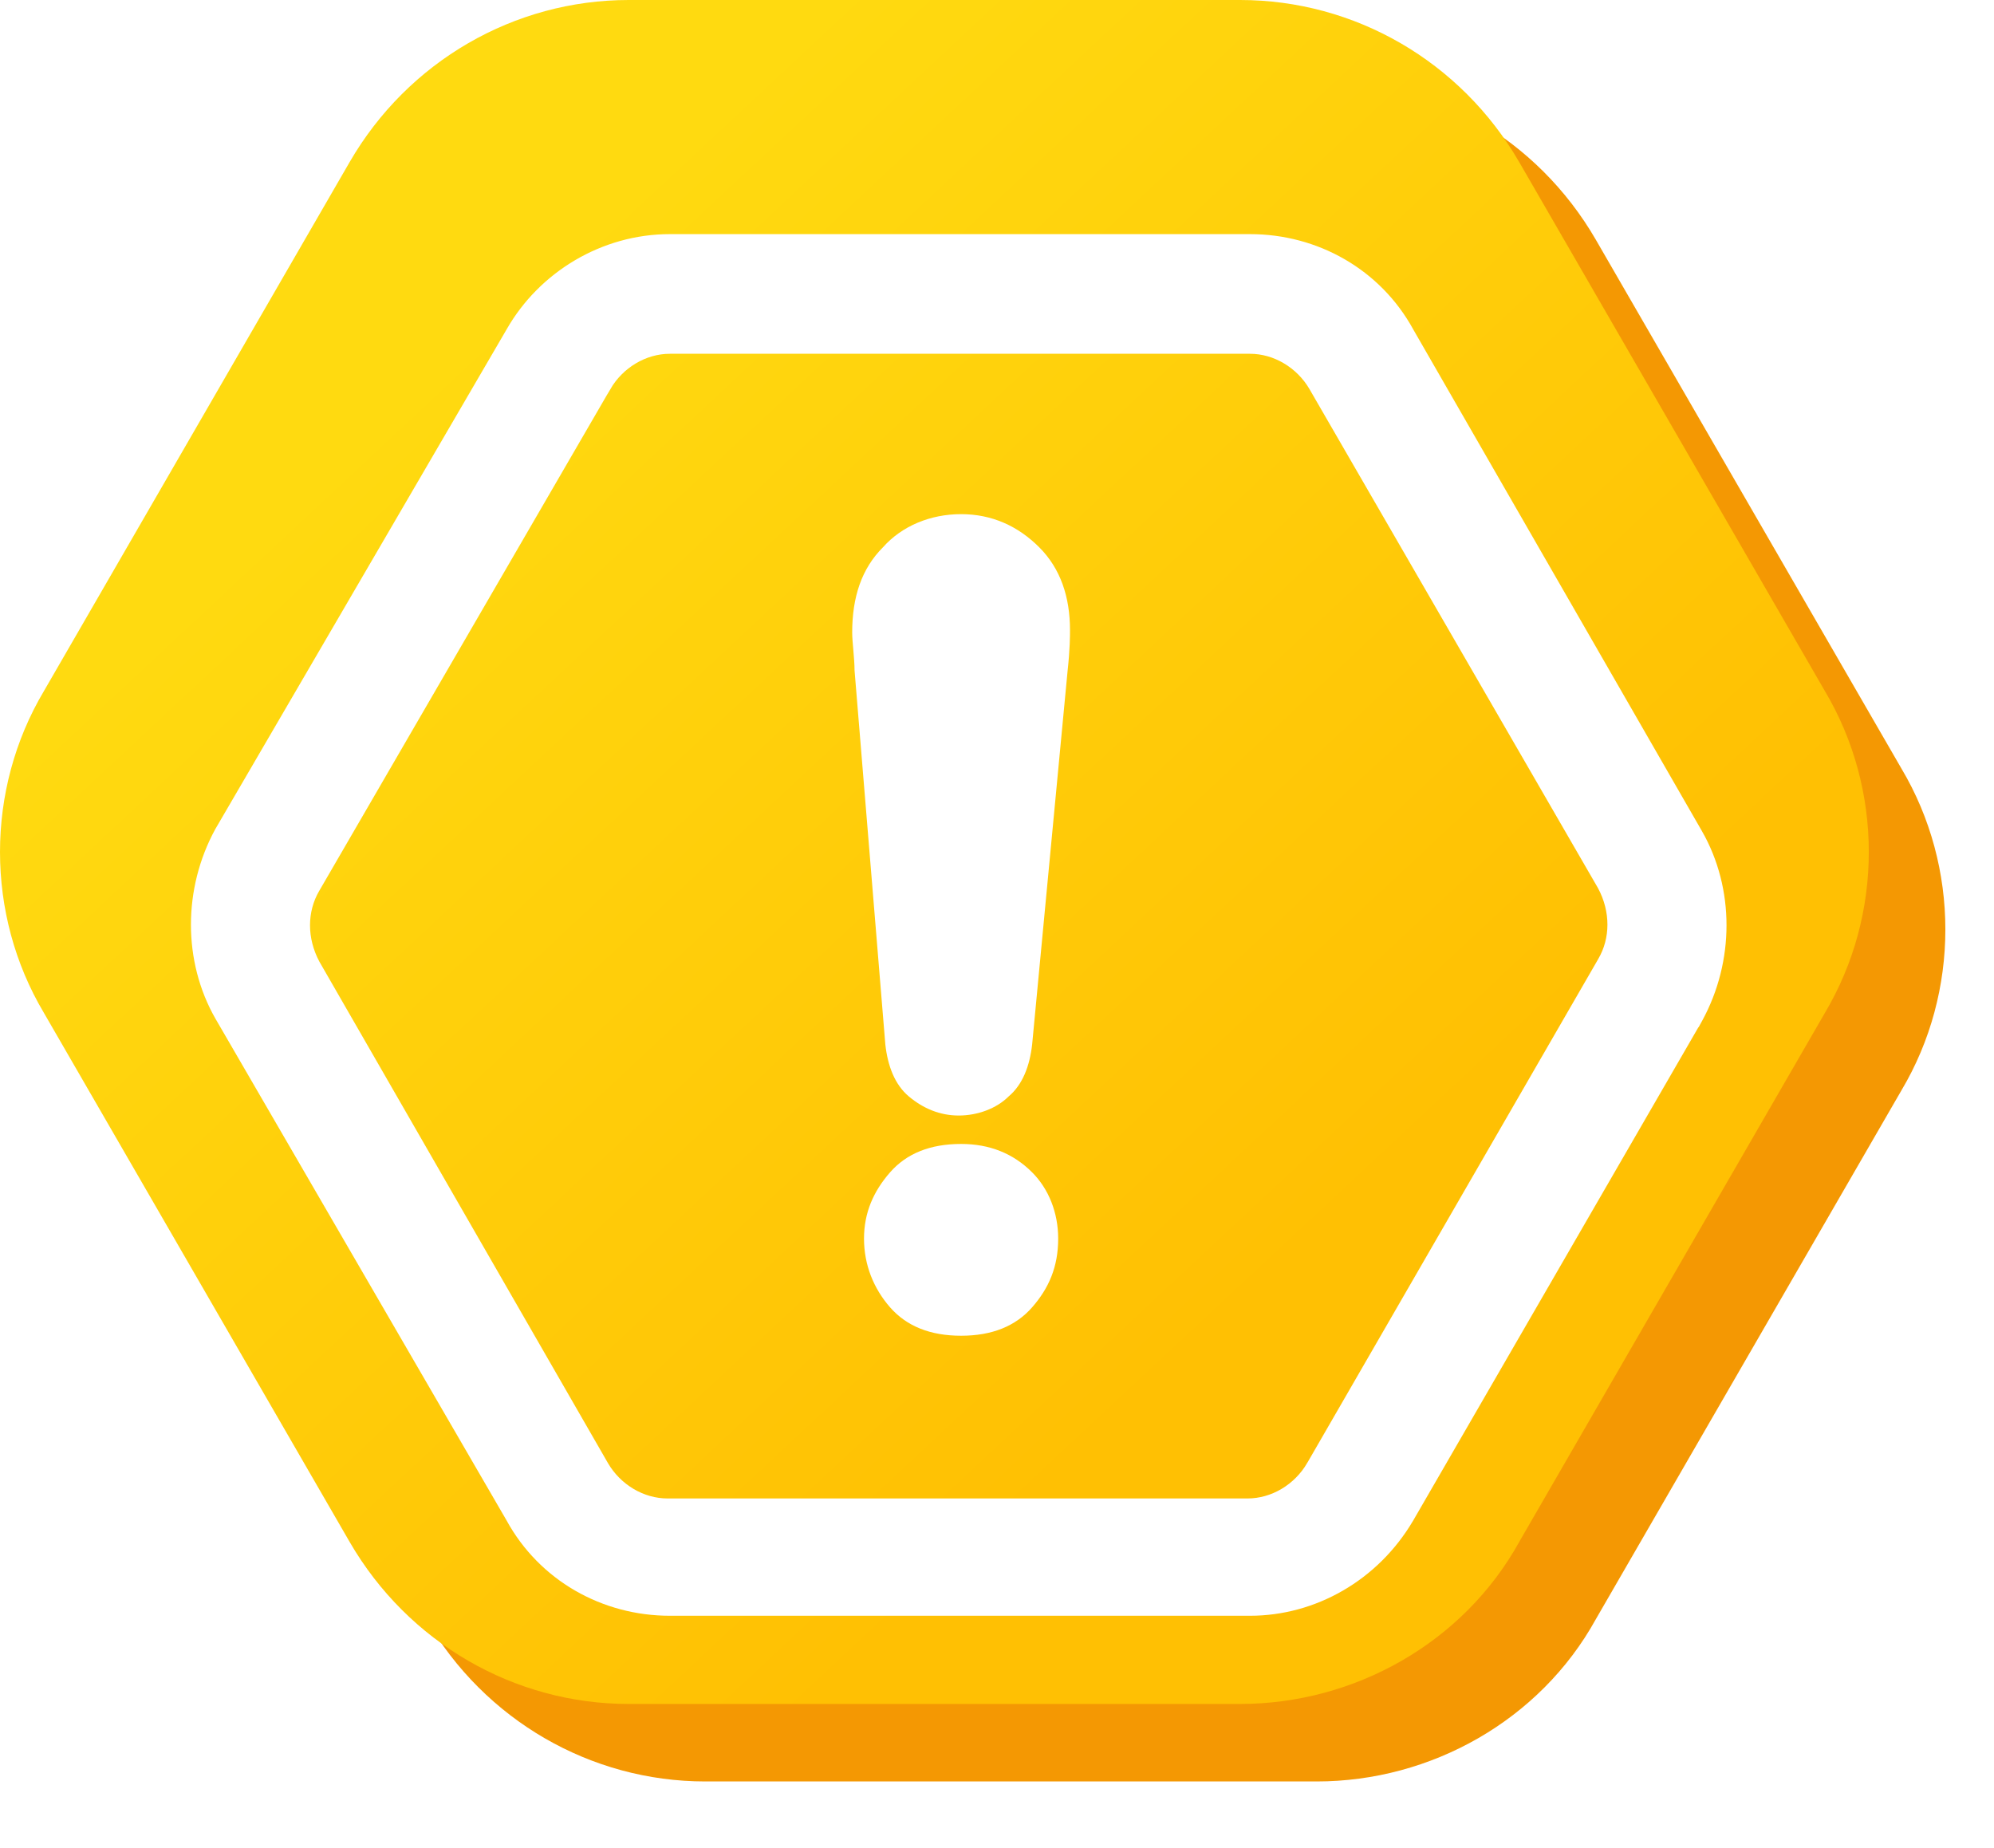
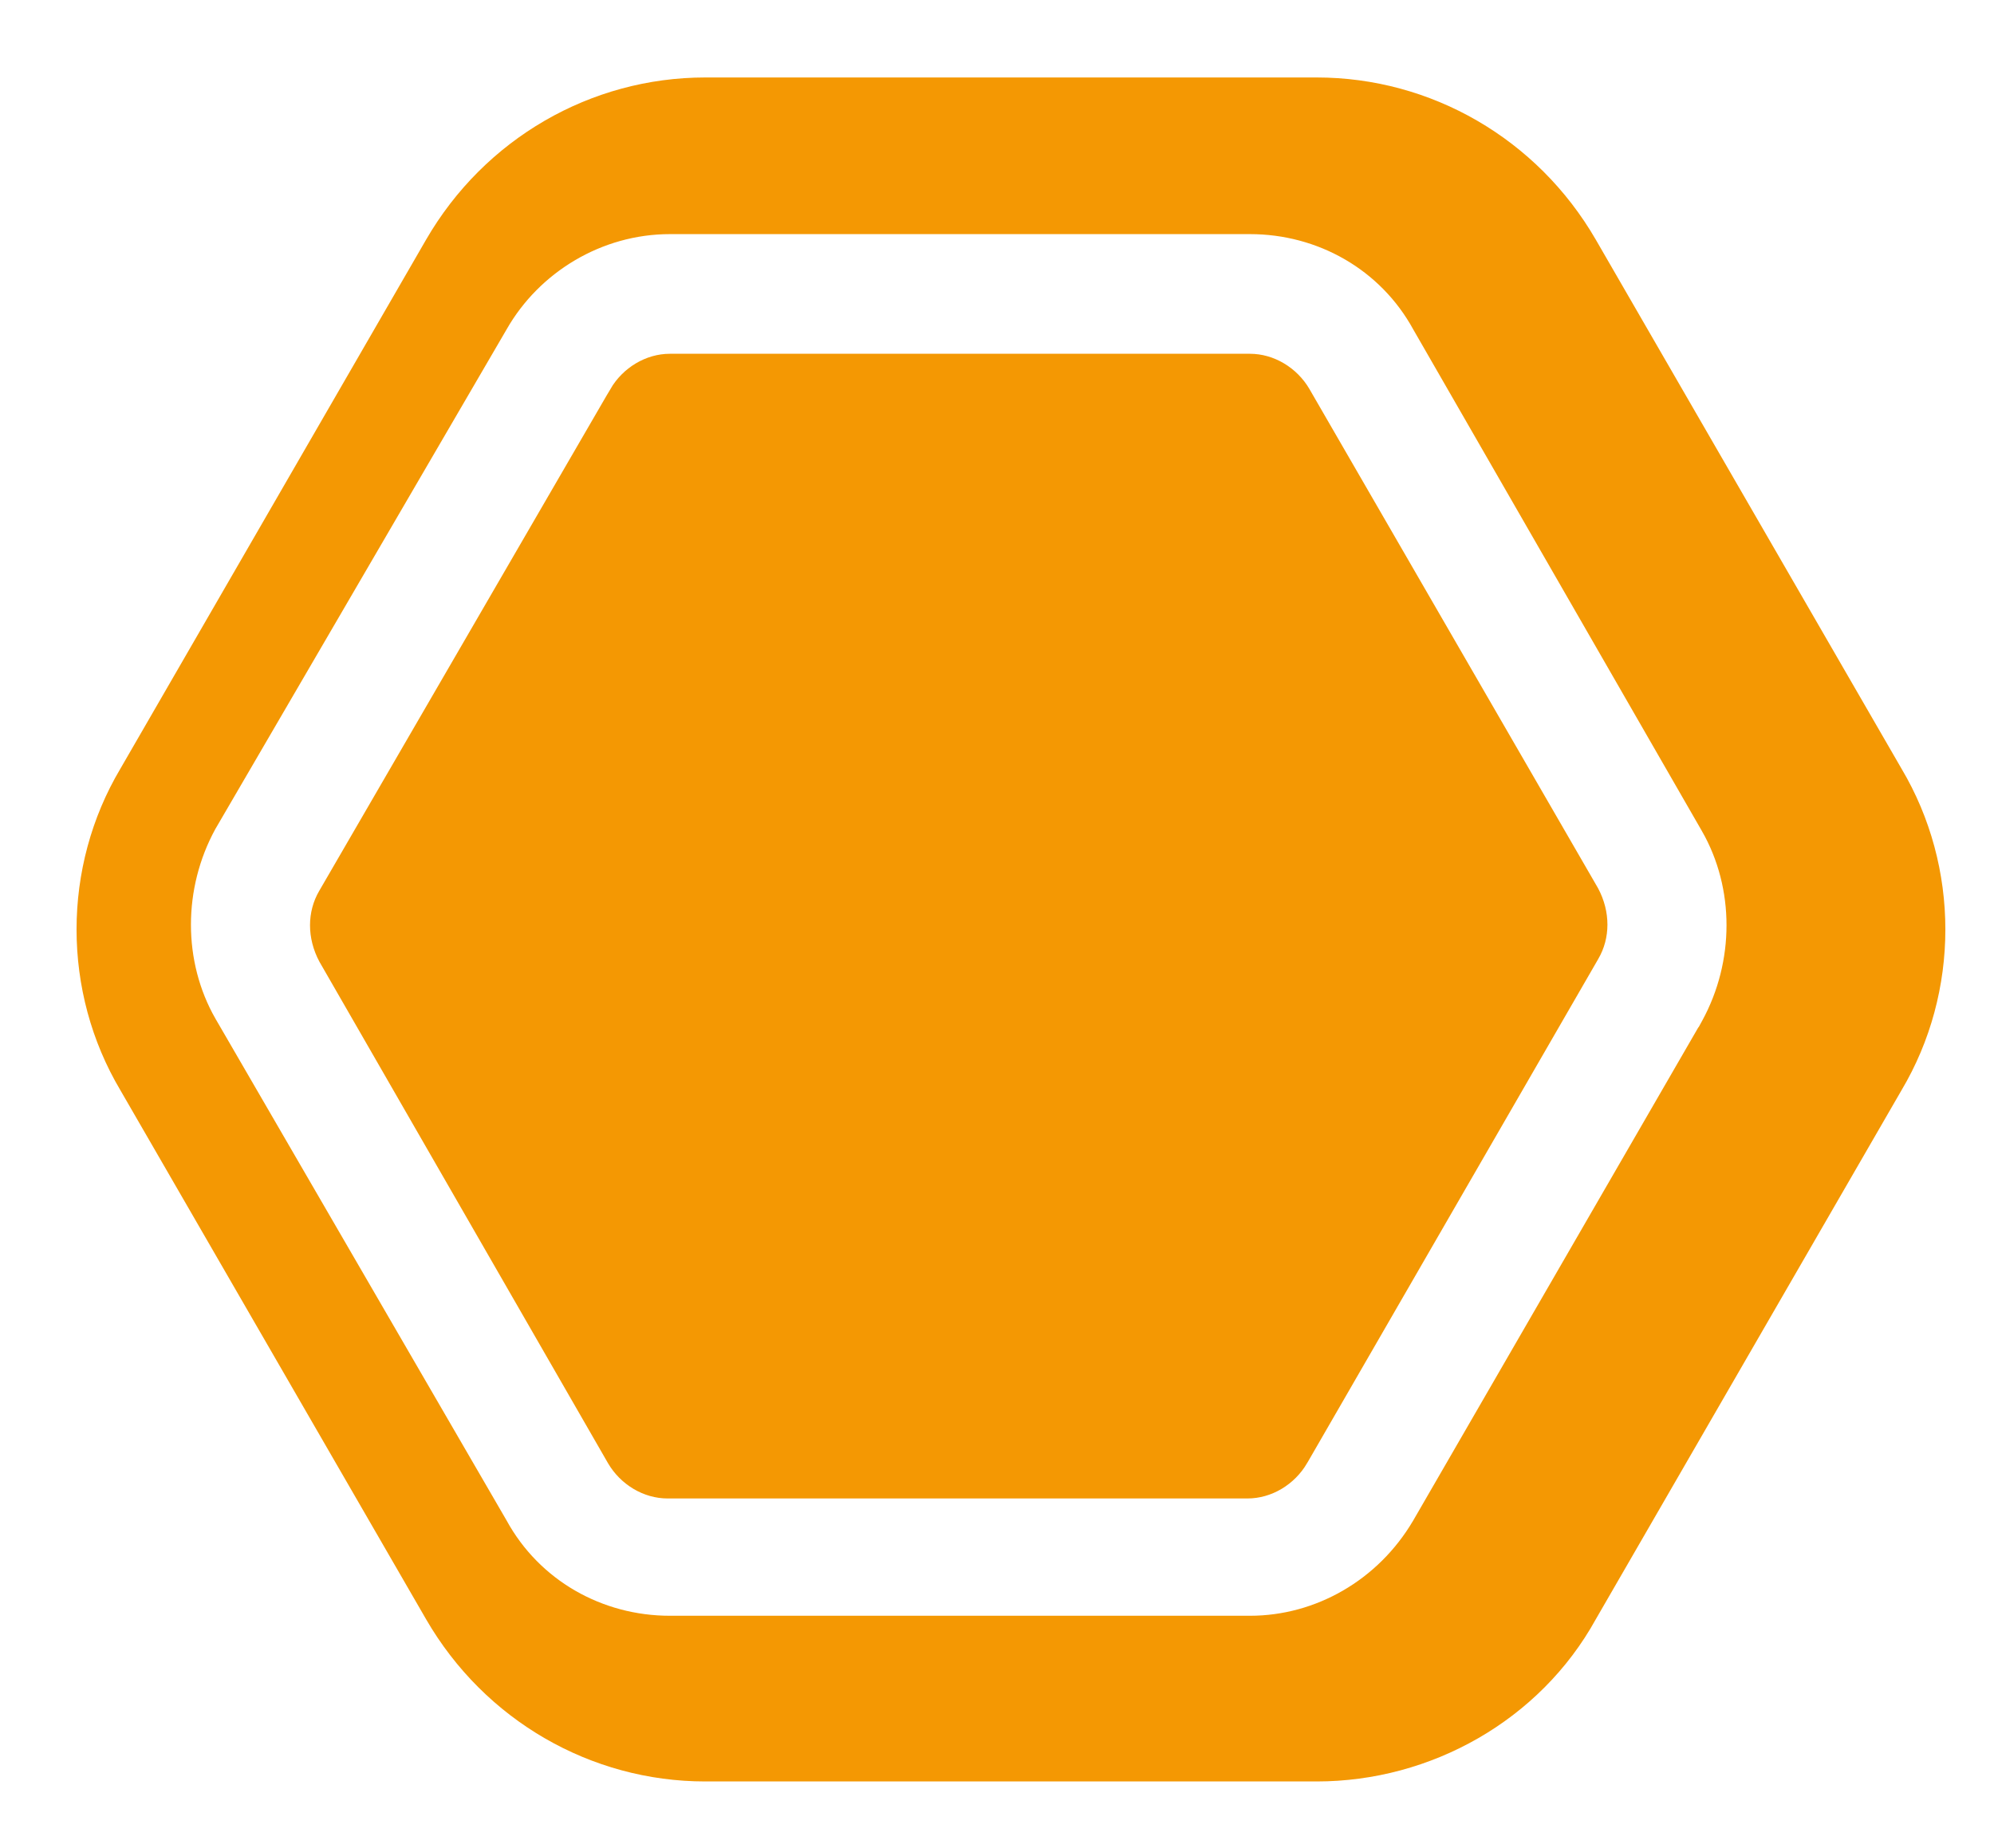
<svg xmlns="http://www.w3.org/2000/svg" width="82" height="76" viewBox="0 0 82 76" fill="none">
  <g filter="url(#filter0_d_1780_59)">
    <path d="M52.146 72.261H27.002C22.301 72.261 17.928 69.746 15.523 65.592L2.952 43.837C0.547 39.793 0.547 34.654 2.952 30.61L15.523 8.855C17.928 4.701 22.301 2.186 27.002 2.186H52.146C56.846 2.186 61.219 4.701 63.624 8.855L76.196 30.61C78.601 34.654 78.601 39.793 76.196 43.837L63.624 65.592C61.329 69.746 56.846 72.261 52.146 72.261Z" fill="#F49803" />
  </g>
-   <path d="M50.998 70.074H25.854C21.154 70.074 16.781 67.56 14.376 63.406L1.804 41.651C-0.601 37.606 -0.601 32.468 1.804 28.423L14.376 6.669C16.781 2.514 21.154 0 25.854 0H50.998C55.699 0 60.072 2.514 62.477 6.669L75.048 28.423C77.453 32.468 77.453 37.606 75.048 41.651L62.477 63.406C60.181 67.56 55.699 70.074 50.998 70.074Z" fill="url(#paint0_linear_1780_59)" />
  <g filter="url(#filter1_dd_1780_59)">
    <path d="M8.294 38.645L8.296 38.647L20.269 59.284C21.53 61.591 23.941 62.947 26.547 62.947H50.403C52.921 62.947 55.322 61.584 56.675 59.293L56.678 59.289L68.556 38.744L68.557 38.744L68.563 38.733C69.811 36.446 69.816 33.632 68.558 31.43L68.557 31.429L56.681 10.791C55.42 8.484 53.009 7.128 50.403 7.128H26.547C23.928 7.128 21.527 8.591 20.272 10.786C20.272 10.786 20.271 10.787 20.271 10.788L8.297 31.329L8.293 31.335L8.29 31.341C7.042 33.629 7.036 36.443 8.294 38.645L8.294 38.645ZM11.692 33.39L11.693 33.389L23.668 12.748C23.669 12.748 23.669 12.748 23.669 12.748C24.267 11.722 25.374 11.049 26.547 11.049H50.403C51.575 11.049 52.682 11.722 53.281 12.747C53.281 12.748 53.281 12.748 53.281 12.748L65.155 33.285C65.757 34.407 65.746 35.679 65.16 36.684L65.159 36.686L53.184 57.424C53.184 57.424 53.184 57.424 53.183 57.425C52.585 58.45 51.478 59.123 50.305 59.123H26.45C25.277 59.123 24.17 58.45 23.572 57.425C23.572 57.424 23.571 57.424 23.571 57.424L11.697 36.79C11.095 35.667 11.106 34.396 11.692 33.39Z" fill="white" stroke="white" />
-     <path d="M38.524 44.044C37.258 44.044 36.284 44.433 35.602 45.212C34.921 45.991 34.531 46.868 34.531 47.939C34.531 49.01 34.921 49.983 35.602 50.762C36.284 51.541 37.258 51.931 38.524 51.931C39.789 51.931 40.763 51.541 41.445 50.762C42.126 49.983 42.516 49.107 42.516 47.939C42.516 46.868 42.126 45.894 41.445 45.212C40.666 44.433 39.692 44.044 38.524 44.044Z" fill="white" />
-     <path d="M41.737 19.507C40.86 18.631 39.789 18.144 38.523 18.144C37.258 18.144 36.089 18.631 35.31 19.507C34.434 20.383 34.045 21.552 34.045 23.012C34.045 23.402 34.142 24.083 34.142 24.57L35.408 39.954C35.505 40.831 35.797 41.61 36.381 42.096C36.966 42.583 37.647 42.875 38.426 42.875C39.205 42.875 39.984 42.583 40.471 42.096C41.055 41.61 41.347 40.831 41.445 39.954L42.905 24.57C43.002 23.694 43.002 23.11 43.002 22.915C43.002 21.552 42.613 20.383 41.737 19.507Z" fill="white" />
  </g>
  <defs>
    <filter id="filter0_d_1780_59" x="1.148" y="1.186" width="80.852" height="74.074" filterUnits="userSpaceOnUse" color-interpolation-filters="sRGB">
      <feFlood flood-opacity="0" result="BackgroundImageFix" />
      <feColorMatrix in="SourceAlpha" type="matrix" values="0 0 0 0 0 0 0 0 0 0 0 0 0 0 0 0 0 0 127 0" result="hardAlpha" />
      <feOffset dx="2" dy="1" />
      <feGaussianBlur stdDeviation="1" />
      <feComposite in2="hardAlpha" operator="out" />
      <feColorMatrix type="matrix" values="0 0 0 0 0 0 0 0 0 0 0 0 0 0 0 0 0 0 0.1 0" />
      <feBlend mode="normal" in2="BackgroundImageFix" result="effect1_dropShadow_1780_59" />
      <feBlend mode="normal" in="SourceGraphic" in2="effect1_dropShadow_1780_59" result="shape" />
    </filter>
    <filter id="filter1_dd_1780_59" x="5.852" y="6.628" width="67.148" height="60.819" filterUnits="userSpaceOnUse" color-interpolation-filters="sRGB">
      <feFlood flood-opacity="0" result="BackgroundImageFix" />
      <feColorMatrix in="SourceAlpha" type="matrix" values="0 0 0 0 0 0 0 0 0 0 0 0 0 0 0 0 0 0 127 0" result="hardAlpha" />
      <feOffset dy="1" />
      <feComposite in2="hardAlpha" operator="out" />
      <feColorMatrix type="matrix" values="0 0 0 0 1 0 0 0 0 0.533 0 0 0 0 0 0 0 0 0.25 0" />
      <feBlend mode="normal" in2="BackgroundImageFix" result="effect1_dropShadow_1780_59" />
      <feColorMatrix in="SourceAlpha" type="matrix" values="0 0 0 0 0 0 0 0 0 0 0 0 0 0 0 0 0 0 127 0" result="hardAlpha" />
      <feOffset dx="1" dy="2" />
      <feGaussianBlur stdDeviation="1" />
      <feComposite in2="hardAlpha" operator="out" />
      <feColorMatrix type="matrix" values="0 0 0 0 1 0 0 0 0 0.533 0 0 0 0 0 0 0 0 0.2 0" />
      <feBlend mode="normal" in2="effect1_dropShadow_1780_59" result="effect2_dropShadow_1780_59" />
      <feBlend mode="normal" in="SourceGraphic" in2="effect2_dropShadow_1780_59" result="shape" />
    </filter>
    <linearGradient id="paint0_linear_1780_59" x1="13.5" y1="5" x2="55.5" y2="50" gradientUnits="userSpaceOnUse">
      <stop offset="0.167" stop-color="#FFDA10" />
      <stop offset="1" stop-color="#FFC003" />
    </linearGradient>
  </defs>
</svg>